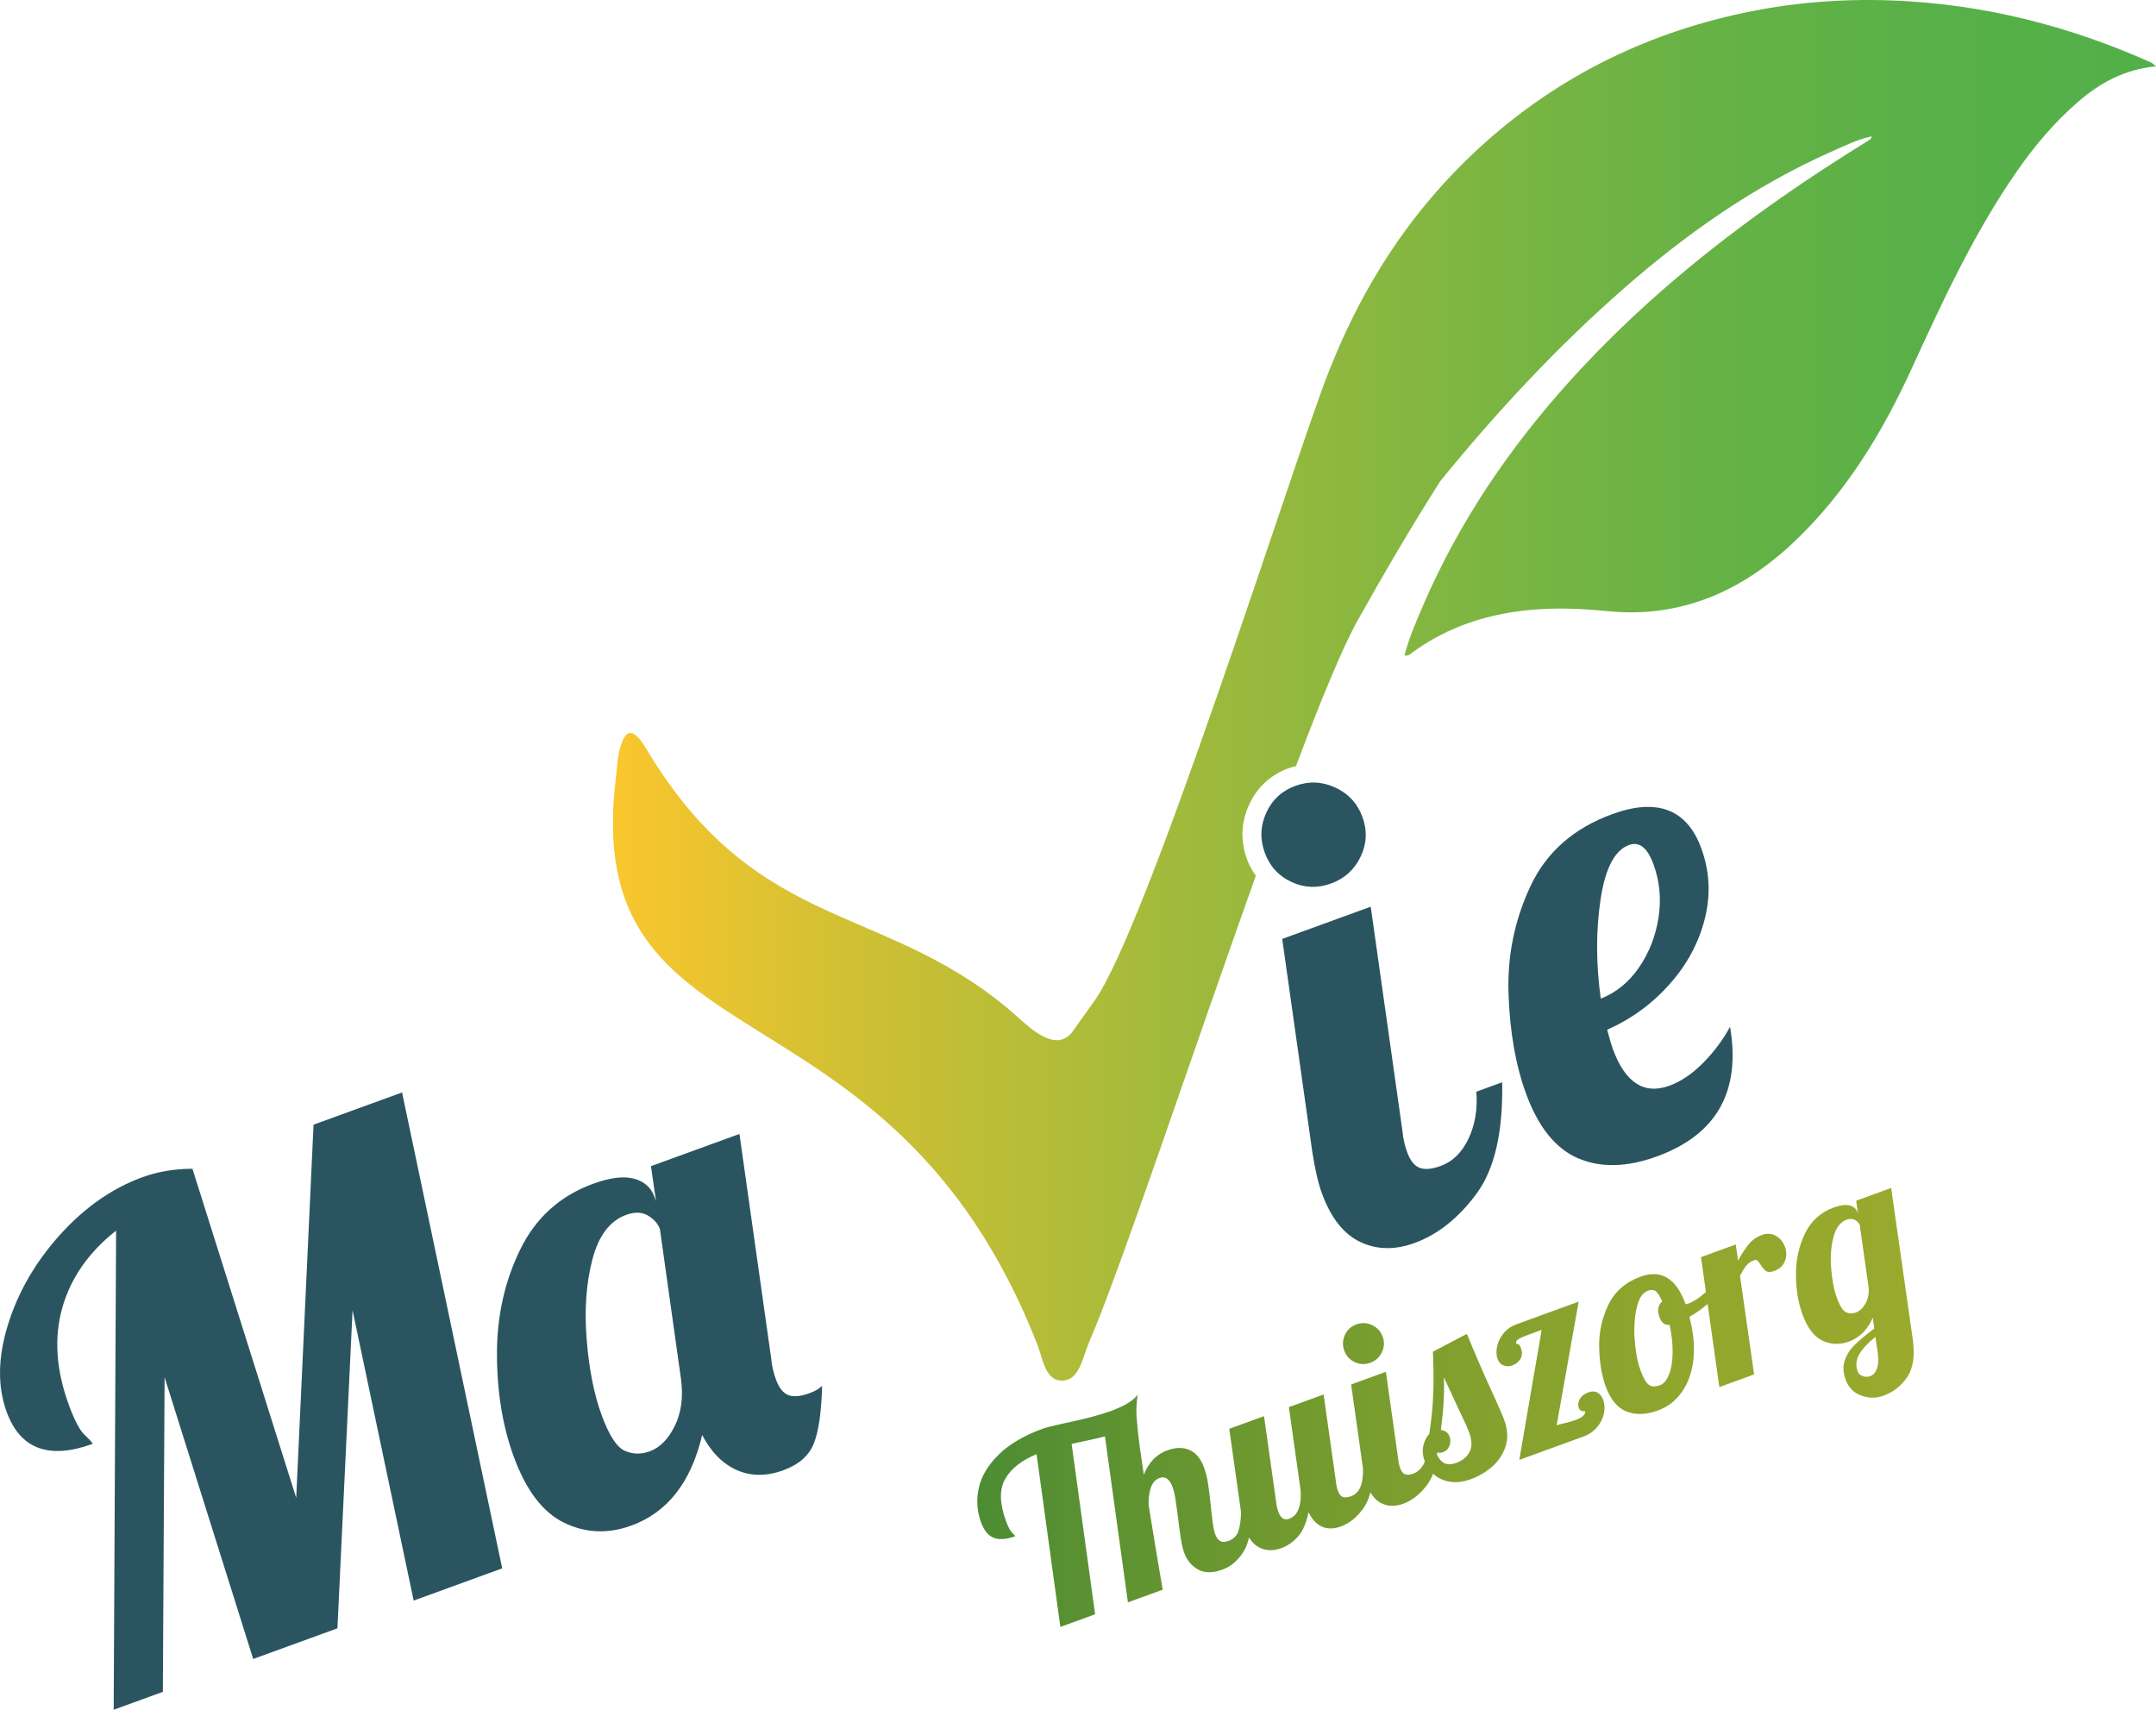
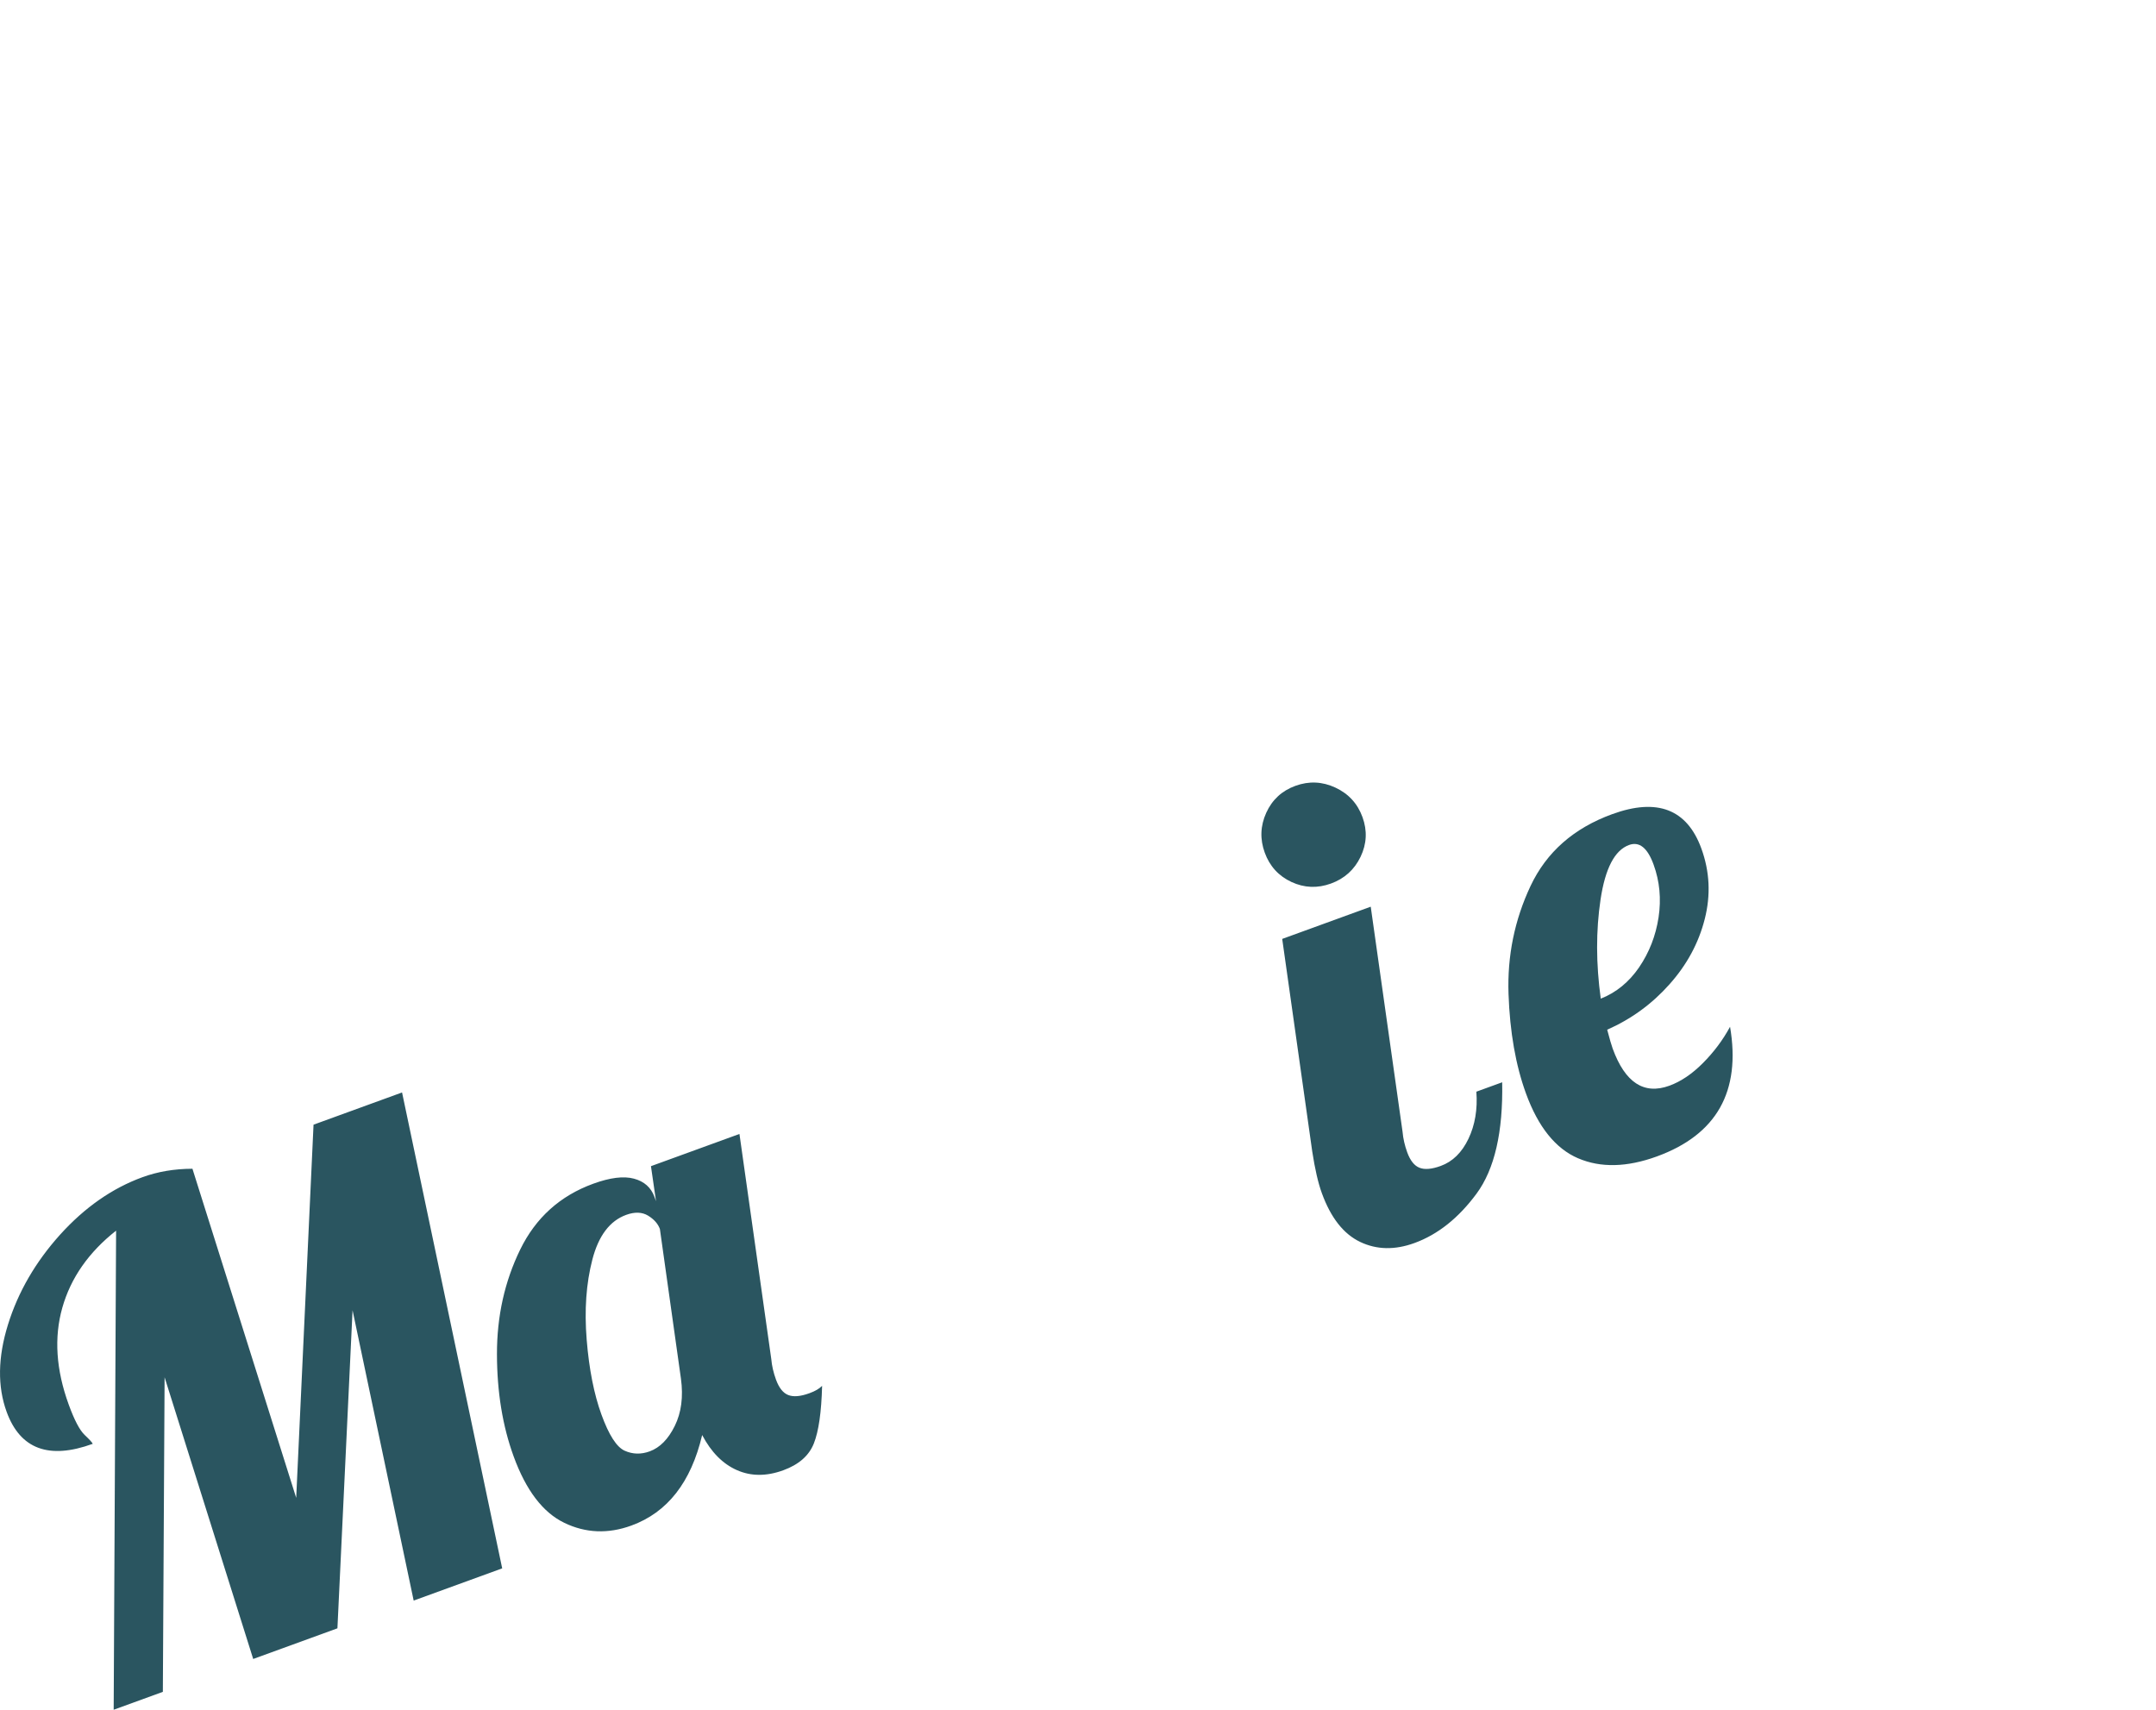
<svg xmlns="http://www.w3.org/2000/svg" id="Layer_2" viewBox="0 0 1881.72 1492.38">
  <defs>
    <style>.cls-1{fill:url(#linear-gradient-2);}.cls-2{fill:url(#linear-gradient);}.cls-3{fill:#2a5560;}</style>
    <linearGradient id="linear-gradient" x1="852.91" y1="1228.49" x2="1670.22" y2="1228.49" gradientUnits="userSpaceOnUse">
      <stop offset="0" stop-color="#4d8c33" />
      <stop offset=".26" stop-color="#6a9730" />
      <stop offset=".54" stop-color="#84a12e" />
      <stop offset=".8" stop-color="#93a72d" />
      <stop offset="1" stop-color="#99aa2d" />
    </linearGradient>
    <linearGradient id="linear-gradient-2" x1="534.96" y1="602.54" x2="1881.72" y2="602.54" gradientUnits="userSpaceOnUse">
      <stop offset="0" stop-color="#fac62d" />
      <stop offset=".15" stop-color="#d1c033" />
      <stop offset=".35" stop-color="#a4ba3b" />
      <stop offset=".54" stop-color="#80b641" />
      <stop offset=".71" stop-color="#66b245" />
      <stop offset=".87" stop-color="#57b048" />
      <stop offset="1" stop-color="#52b049" />
    </linearGradient>
  </defs>
  <g id="Layer_1-2">
    <g>
      <path class="cls-3" d="M101.33,1074.18c-23.92,18.84-39.57,41.25-46.93,67.22-7.36,25.97-5.5,54.17,5.56,84.56,4.94,13.58,9.59,22.42,13.91,26.53,4.34,4.11,6.68,6.67,7.08,7.76-38.27,13.93-63.32,4.6-75.16-27.93-8.07-22.18-7.69-47.54,1.16-76.08s24.04-54.73,45.52-78.58c21.52-23.81,45.5-40.54,71.98-50.18,13.23-4.82,27.74-7.28,43.51-7.33l90.56,287.26,15.13-325.73,77.26-28.12,87.4,415.39-77.26,28.12-53.34-253.39-13.21,277.61-73.51,26.75-77.33-245.89-1.52,274.59-42.92,15.62,2.11-418.2Zm391.13,255c-18.65-8.99-33.38-28.35-44.19-58.04-9.63-26.46-14.49-56.19-14.53-89.16-.07-33,6.69-63.4,20.25-91.23,13.58-27.84,34.84-47,63.83-57.55,14.65-5.33,26.47-6.82,35.46-4.4,8.95,2.38,14.95,7.71,17.93,15.92l1.37,3.76-4.43-30.58,77.24-28.11,27.78,196.48c.51,5.89,1.9,11.87,4.11,17.94,2.61,7.16,6.15,11.66,10.65,13.43,4.52,1.82,10.71,1.29,18.57-1.57,5.02-1.83,8.68-4,11.03-6.44-.59,22.91-3,39.66-7.21,50.29-4.22,10.68-13.13,18.48-26.73,23.43-14.67,5.34-28.14,5.3-40.46-.16-12.32-5.45-22.4-15.63-30.28-30.61-9.72,41.22-30.3,67.55-61.78,79.01-20.39,7.42-39.92,6.62-58.6-2.4Zm96.5-84.62c5.7-11.57,7.5-25.33,5.36-41.16l-18.37-130.63c-1.68-4.63-5.13-8.52-10.34-11.71-5.2-3.15-11.57-3.4-19.08-.67-14.3,5.2-24.14,18.23-29.53,39.03-5.41,20.81-7.04,44.1-4.96,69.85,2.09,25.79,6.4,47.61,12.9,65.47,6.52,17.9,13.26,28.4,20.28,31.53,7,3.14,14.26,3.31,21.79,.57,8.93-3.25,16.25-10.66,21.95-22.28Zm598.13-160.57c-14.45-6.9-25.59-21.05-33.4-42.53-3.26-8.95-6.04-21.09-8.4-36.45l-26.2-185.48,77.26-28.12,27.78,196.48c.51,5.89,1.88,11.88,4.08,17.95,2.61,7.16,6.17,11.65,10.67,13.42,4.5,1.82,10.69,1.3,18.57-1.57,10.37-3.77,18.43-11.65,24.19-23.69,5.73-12.03,8.04-25.72,6.91-41.13l22.53-8.2c.83,43.46-6.64,75.84-22.36,97.19-15.73,21.3-33.79,35.69-54.18,43.11-17.16,6.25-33,5.93-47.45-.97Zm-59.96-314.17c-11.23-5.26-18.98-13.76-23.27-25.55-4.31-11.83-3.87-23.41,1.29-34.84,5.18-11.38,13.67-19.22,25.46-23.51,11.81-4.3,23.44-3.79,34.9,1.54,11.47,5.37,19.34,13.93,23.64,25.76,4.29,11.79,3.74,23.31-1.66,34.63-5.42,11.27-14.03,19.05-25.84,23.35-11.79,4.29-23.3,3.83-34.52-1.38Zm59.96,314.17c-14.45-6.9-25.59-21.05-33.4-42.53-3.26-8.95-6.04-21.09-8.4-36.45l-26.2-185.48,77.26-28.12,27.78,196.48c.51,5.89,1.88,11.88,4.08,17.95,2.61,7.16,6.17,11.65,10.67,13.42,4.5,1.82,10.69,1.3,18.57-1.57,10.37-3.77,18.43-11.65,24.19-23.69,5.73-12.03,8.04-25.72,6.91-41.13l22.53-8.2c.83,43.46-6.64,75.84-22.36,97.19-15.73,21.3-33.79,35.69-54.18,43.11-17.16,6.25-33,5.93-47.45-.97Zm-59.96-314.17c-11.23-5.26-18.98-13.76-23.27-25.55-4.31-11.83-3.87-23.41,1.29-34.84,5.18-11.38,13.67-19.22,25.46-23.51,11.81-4.3,23.44-3.79,34.9,1.54,11.47,5.37,19.34,13.93,23.64,25.76,4.29,11.79,3.74,23.31-1.66,34.63-5.42,11.27-14.03,19.05-25.84,23.35-11.79,4.29-23.3,3.83-34.52-1.38Zm250.23,241.21c-19.69-8.46-34.86-27.31-45.54-56.66-8.98-24.67-14.05-53.63-15.21-86.83-1.14-33.21,5.28-64.57,19.2-94.17,13.93-29.59,37.71-50.51,71.33-62.75,39.36-14.33,65.29-4.28,77.79,30.04,7.29,20.04,8.28,40.55,2.94,61.53-5.32,20.97-15.61,40-30.87,57.07-15.23,17.11-33.33,30.28-54.27,39.53,2.14,8.12,3.75,13.62,4.78,16.46,10.82,29.73,27.3,40.5,49.48,32.43,10-3.64,19.77-10.21,29.26-19.75,9.51-9.54,17.41-20.08,23.71-31.72,9.61,56.48-11.7,94.2-63.92,113.21-26.11,9.5-49.01,10.03-68.67,1.6Zm53.24-166.73c8.83-12.96,14.5-27.48,16.96-43.55,2.43-16.07,.99-31.46-4.35-46.13-5.32-14.63-12.47-20.33-21.4-17.08-12.53,4.56-20.82,20.43-24.89,47.63-4.07,27.19-4,56.05,.19,86.51,13.47-5.3,24.61-14.45,33.5-27.37Z" />
-       <path class="cls-2" d="M1045.68,1369.98c-5.66-3.1-9.73-8.03-12.18-14.76-1.07-2.95-1.93-6.4-2.58-10.38-.65-3.97-1.23-7.86-1.74-11.65-.51-3.79-.79-6.23-.87-7.33-.66-5.31-1.38-10.54-2.13-15.66-.75-5.14-1.67-9.17-2.74-12.12-2.61-7.16-6.44-9.83-11.49-7.99-3.51,1.28-6.03,4.1-7.53,8.47-1.51,4.37-2.14,9.53-1.88,15.47,3.81,23.58,7.87,48.08,12.22,73.54l-30.33,11.04-20.05-144.87c-5.07,1.38-14.77,3.55-29.1,6.54l20.51,148.76-30.33,11.04-20.77-150.8c-13.14,5.42-22.28,12.63-27.41,21.66-5.15,9.03-4.91,21.25,.72,36.71,1.89,5.19,3.69,8.63,5.42,10.3,1.72,1.68,2.64,2.67,2.74,2.94-7.58,2.76-13.81,3.24-18.67,1.44-4.88-1.81-8.64-6.36-11.3-13.67-3.57-9.82-4.21-19.86-1.88-30.08,2.33-10.22,8.11-19.88,17.37-28.97,9.25-9.09,22.16-16.66,38.72-22.69,2.81-1.02,9.01-2.56,18.59-4.61,17.58-3.7,31-7.23,40.27-10.6,12.07-4.39,19.95-9.18,23.64-14.33-.67,4.69-1.04,9.04-1.1,13.04-.06,4,.38,10.32,1.31,18.97,.92,8.65,2.64,21.24,5.18,37.83,4.2-10.75,11.06-17.87,20.62-21.34,7.16-2.6,13.56-2.7,19.2-.31,5.64,2.39,9.92,7.59,12.84,15.59,1.48,4.08,2.63,8.78,3.46,14.13,.84,5.34,1.64,11.92,2.42,19.75,.46,4.76,.99,9.38,1.58,13.84,.59,4.48,1.32,7.9,2.2,10.3,1.02,2.81,2.45,4.76,4.27,5.84,1.83,1.08,4.28,1.06,7.37-.06,4.21-1.53,7.04-4.27,8.47-8.21,1.42-3.93,2.25-9.53,2.47-16.78l8.84-3.22c.43,17.35-1.8,29.88-6.69,37.63-4.9,7.74-10.99,12.95-18.29,15.61-8.56,3.12-15.67,3.12-21.34,0Zm53.89-19.01c-5.67-2.71-10.04-8.26-13.11-16.69-1.28-3.51-2.37-8.28-3.3-14.31l-10.28-72.81,30.33-11.04,10.9,77.12c.34,2.26,.85,4.31,1.51,6.13,2.1,5.76,5.25,7.87,9.46,6.34,3.93-1.43,6.7-4.3,8.31-8.63,1.6-4.31,2.21-9.67,1.79-16.04l-10.28-72.81,30.33-11.04,10.9,77.12c.2,2.31,.74,4.66,1.61,7.04,1.02,2.81,2.41,4.58,4.18,5.27,1.77,.71,4.2,.51,7.29-.61,3.93-1.43,6.72-4.37,8.37-8.77,1.65-4.42,2.3-9.74,1.94-15.98l8.84-3.22c.33,17.06-2.36,29.68-8.04,37.88-5.69,8.18-12.39,13.69-20.11,16.5-6.03,2.2-11.46,2.25-16.26,.19-4.81-2.07-8.76-6.26-11.87-12.62-1.96,9.47-5.07,16.56-9.31,21.28-4.24,4.73-9.1,8.09-14.58,10.08-6.74,2.45-12.95,2.33-18.63-.38Zm106.36-38.71c-5.67-2.71-10.04-8.26-13.11-16.69-1.28-3.51-2.37-8.28-3.3-14.31l-10.28-72.81,30.33-11.04,10.9,77.12c.2,2.31,.74,4.66,1.6,7.04,1.02,2.81,2.42,4.57,4.19,5.27,1.76,.72,4.19,.51,7.29-.61,4.07-1.48,7.23-4.57,9.49-9.3,2.25-4.72,3.16-10.1,2.71-16.15l8.84-3.22c.33,17.06-2.61,29.77-8.77,38.15-6.18,8.36-13.26,14.01-21.27,16.92-6.74,2.45-12.95,2.33-18.63-.38Zm-23.53-123.32c-4.41-2.06-7.45-5.4-9.13-10.03-1.69-4.64-1.52-9.19,.51-13.67,2.03-4.47,5.37-7.54,10-9.23,4.64-1.69,9.2-1.49,13.7,.6,4.5,2.11,7.59,5.47,9.28,10.11s1.47,9.15-.65,13.59c-2.13,4.42-5.51,7.48-10.14,9.17-4.63,1.68-9.15,1.5-13.55-.54Zm83.06,104.39c-5.58-.9-10.24-3.03-13.99-6.34-3.75-3.33-6.45-7.24-8.08-11.73-1.68-4.63-2.07-9.07-1.15-13.3,.94-4.22,2.66-7.68,5.18-10.35,1.9-11.81,3.06-23.49,3.47-35.02,.42-11.51,.34-23.76-.25-36.75l29.63-15.56c7.25,17.72,15.51,36.73,24.82,57.04,3.77,8.16,6.34,14.15,7.72,17.94,3.12,8.57,3.49,16.37,1.14,23.44-2.36,7.05-6.3,12.95-11.82,17.66-5.53,4.71-11.58,8.27-18.17,10.67-6.74,2.45-12.9,3.22-18.48,2.3Zm17.06-25.87c2.38-4.36,2.32-9.99-.18-16.88-1.53-4.22-4.1-9.96-7.7-17.23-7.23-15.5-12.05-25.91-14.47-31.22,.67,12.31-.19,27.65-2.57,46,3.84,.52,6.35,2.39,7.52,5.61,.97,2.67,.96,5.38-.02,8.12-.99,2.75-2.81,4.61-5.48,5.58-2.95,1.07-5.19,.84-6.69-.67,1.84,5.06,4.21,8.4,7.11,10.05,2.91,1.64,6.61,1.65,11.1,.02,5.19-1.89,8.98-5.02,11.38-9.38Zm63.02-106.65l-11.79,4.29c-3.93,1.43-6.77,2.7-8.52,3.8-1.74,1.12-2.36,2.37-1.85,3.78,.11,.29,.6,.46,1.5,.52,.9,.08,1.74,1.17,2.5,3.26,1.33,3.67,1.22,6.84-.34,9.56-1.56,2.7-3.88,4.64-6.97,5.76-2.67,.97-5.24,.99-7.73,.06-2.48-.92-4.25-2.86-5.33-5.81-1.07-2.95-1.21-6.47-.4-10.59,.81-4.1,2.66-7.96,5.58-11.56,2.9-3.6,6.73-6.27,11.51-8.01l54.12-19.7-19.18,107.87c.85-.31,2.44-.73,4.79-1.28,4.98-1.17,8.87-2.26,11.68-3.28,6.03-2.2,8.83-4.81,8.36-7.82-1.31,.32-2.46,.22-3.45-.3-.98-.52-1.71-1.42-2.16-2.67-.82-2.25-.52-4.7,.9-7.37,1.42-2.65,3.94-4.66,7.6-5.99,3.09-1.12,5.74-1.04,7.95,.21,2.21,1.27,3.87,3.44,5,6.53,1.23,3.38,1.43,7.2,.59,11.47-.82,4.28-2.79,8.29-5.87,12.03-3.09,3.75-7.17,6.55-12.21,8.39l-55.81,20.31,19.52-113.47Zm74.12,71.27c-7.98-3.13-14.07-10.47-18.25-21.97-3.47-9.55-5.36-20.87-5.68-33.96-.31-13.09,2.35-25.45,7.96-37.12,5.61-11.67,15.02-19.91,28.21-24.71,17.97-6.54,31.04,1.43,39.22,23.89l.08,.22c.48-.02,1.27-.23,2.4-.64,4.63-1.68,9.52-4.86,14.67-9.51,5.14-4.65,9.53-9.62,13.17-14.93l3.96,5c-2.49,5.84-6.45,11.45-11.88,16.84-5.43,5.39-11.77,10.13-19.04,14.19,3.52,13.2,4.71,25.4,3.55,36.63-1.16,11.23-4.44,20.79-9.85,28.62-5.4,7.87-12.4,13.34-20.96,16.46-10.39,3.78-19.57,4.11-27.55,.96Zm37.08-32.46c1.96-5.08,3-11.42,3.1-19,.1-7.59-.77-15.66-2.61-24.22-4.09,.54-7.07-1.72-8.91-6.77-2.1-5.76-1.3-10.34,2.39-13.74-1.97-4.54-3.84-7.47-5.6-8.81-1.77-1.36-4.05-1.52-6.86-.49-4.63,1.68-7.9,6.7-9.79,15.02-1.91,8.32-2.48,17.67-1.72,28.05,.75,10.38,2.44,19.14,5.04,26.31,2.45,6.74,4.87,10.98,7.25,12.73,2.39,1.77,5.62,1.89,9.69,.41,3.37-1.23,6.05-4.37,8-9.47Zm27.87-102.32l30.33-11.04,2.02,14.05c3.23-5.95,6.38-10.74,9.42-14.4,3.04-3.65,6.81-6.3,11.3-7.94,4.49-1.63,8.6-1.38,12.32,.76,3.73,2.16,6.38,5.4,7.97,9.76,1.48,4.06,1.45,8.13-.1,12.19-1.54,4.07-4.7,6.97-9.47,8.71-3.09,1.13-5.44,1.14-7.02,.05-1.59-1.09-3.18-2.94-4.76-5.54-1.09-1.68-1.99-2.87-2.72-3.55-.73-.68-1.66-.81-2.78-.41-2.95,1.07-5.22,2.58-6.82,4.5-1.6,1.94-3.48,4.97-5.64,9.1l12.28,86.15-30.33,11.04-16-113.43Zm139.71,120.75c-6.55-2.47-11.02-6.99-13.42-13.59-2.25-6.19-2.54-11.81-.88-16.86,1.66-5.05,4.53-9.61,8.63-13.64,4.09-4.03,9.82-8.82,17.19-14.35l-1.32-9.53c-4.44,10.51-11.43,17.52-20.98,20.99-8,2.91-15.67,2.6-23-.94-7.32-3.53-13.1-11.13-17.35-22.78-3.78-10.39-5.69-22.06-5.7-35-.03-12.96,2.63-24.89,7.95-35.81,5.33-10.93,13.68-18.45,25.06-22.59,5.75-2.09,10.39-2.68,13.92-1.73,3.51,.93,5.87,3.03,7.04,6.25l.16,.43-1.57-10.88,30.53-11.11,18.77,131.5c2.09,14.49,.55,25.63-4.65,33.41-5.21,7.78-12.08,13.23-20.65,16.35-6.6,2.4-13.17,2.37-19.71-.1Zm13.79-23.38c1.3-3.42,1.54-8.23,.7-14.44l-1.99-13.35c-6.53,5.23-11.21,10.27-14.05,15.13-2.85,4.86-3.3,9.94-1.36,15.28,.61,1.68,2.03,2.95,4.25,3.81,2.22,.86,4.46,.88,6.7,.07,2.53-.92,4.44-3.07,5.75-6.5Zm-10.03-56.69c2.3-3.94,3.24-8.69,2.81-14.26l-7.81-54.88c-2.91-4.49-6.68-5.91-11.32-4.23-5.61,2.04-9.48,7.16-11.59,15.32-2.12,8.17-2.76,17.31-1.95,27.42,.82,10.12,2.51,18.69,5.06,25.7,2.56,7.03,5.2,11.15,7.96,12.38,2.75,1.23,5.6,1.3,8.55,.22,3.22-1.17,5.99-3.73,8.29-7.68Z" />
-       <path class="cls-1" d="M1881.72,57.92c-28.02,2.61-49.65,14.92-68.77,31.61-19.98,17.44-37.08,37.59-52.24,59.4-37.46,53.86-64.86,113.02-92.04,172.41-25.9,56.59-57.93,109.41-103.77,152.53-45.4,42.72-98.73,65.92-161.76,59.57-32.83-3.31-65.02-3.57-97.18,3.51-26.4,5.81-50.81,16.26-72.76,32.21-1.91,1.39-3.57,3.67-7.41,2.87,4.14-15.58,10.46-30.2,16.77-44.77,31.63-72.99,75.85-137.72,129.17-196.5,55.47-61.15,118.46-113.49,186.12-160.5,23.8-16.54,48.12-32.26,72.74-47.52,1.14-.7,2.66-1.09,2.95-3.73-12.91,2.82-24.38,8.57-35.97,13.73-66.36,29.59-125.13,70.79-179.61,118.42-59.02,51.61-111.93,108.61-161.03,168.95-25.03,39.51-48.8,79.93-71.74,120.95-13.5,24.13-32.54,70.47-54.12,127.69-2.04,.53-4.08,.92-6.11,1.66-16.05,5.85-27.78,16.67-34.86,32.23-6.98,15.42-7.57,31.33-1.76,47.28,1.96,5.38,4.67,10.1,7.72,14.5-56.49,157.99-118.9,345.99-145.53,407.11-5.35,12.28-8.09,32.32-22.21,33.49-16.11,1.34-18.08-19.04-22.84-31.21-129.94-331.9-400.59-234.94-367.8-496.23,1.02-8.14,1.16-20.21,5.48-30.34,6.61-17.23,17.21,.24,21.1,6.72,99.04,165.16,211.28,131.47,326.23,235.8,13.05,11.85,33.22,28.27,46.01,10.09,6.07-8.63,12.19-17.21,18.36-25.74,46.87-64.85,175.21-474.49,204.55-548.94,1.7-4.31,3.44-8.62,5.23-12.9,26.68-64.1,63.57-121.59,113.03-170.45,64.11-63.32,140.26-105.39,227.86-126.88,48.42-11.88,97.55-16.51,147.21-14.5,78.48,3.18,153.32,22.14,224.92,54.22,.72,.32,1.28,1,4.07,3.24Z" />
    </g>
  </g>
</svg>